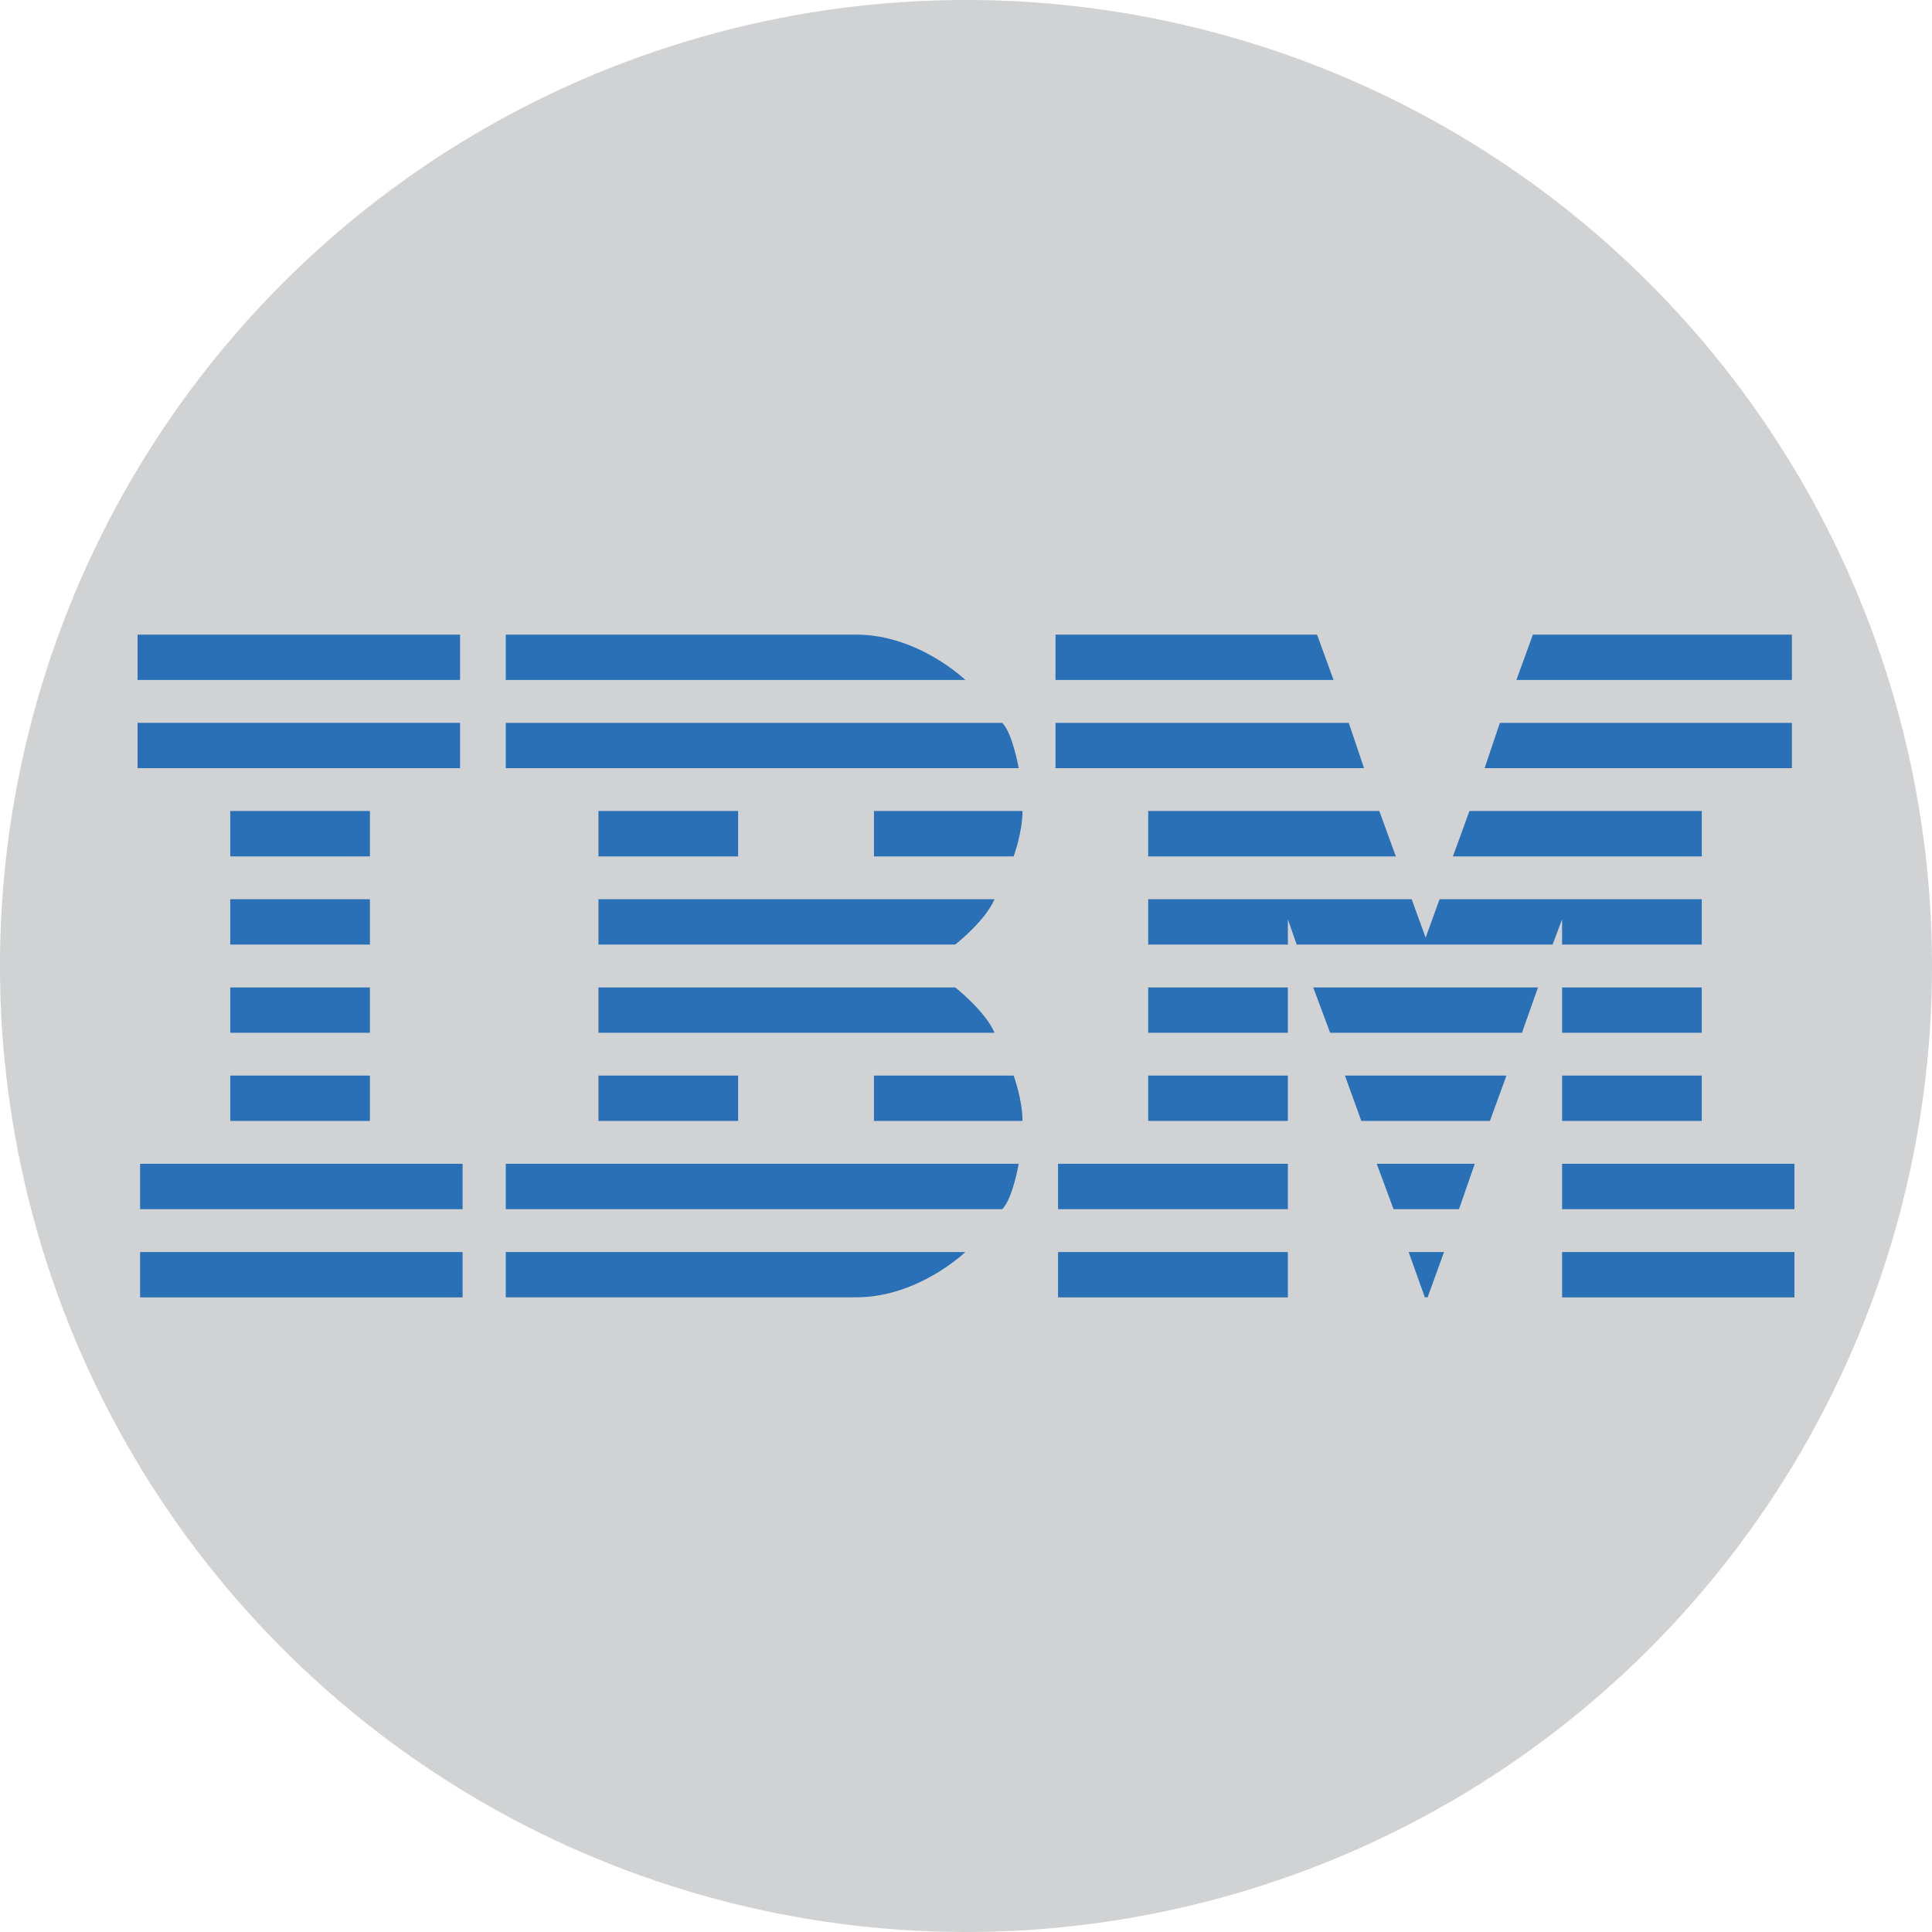
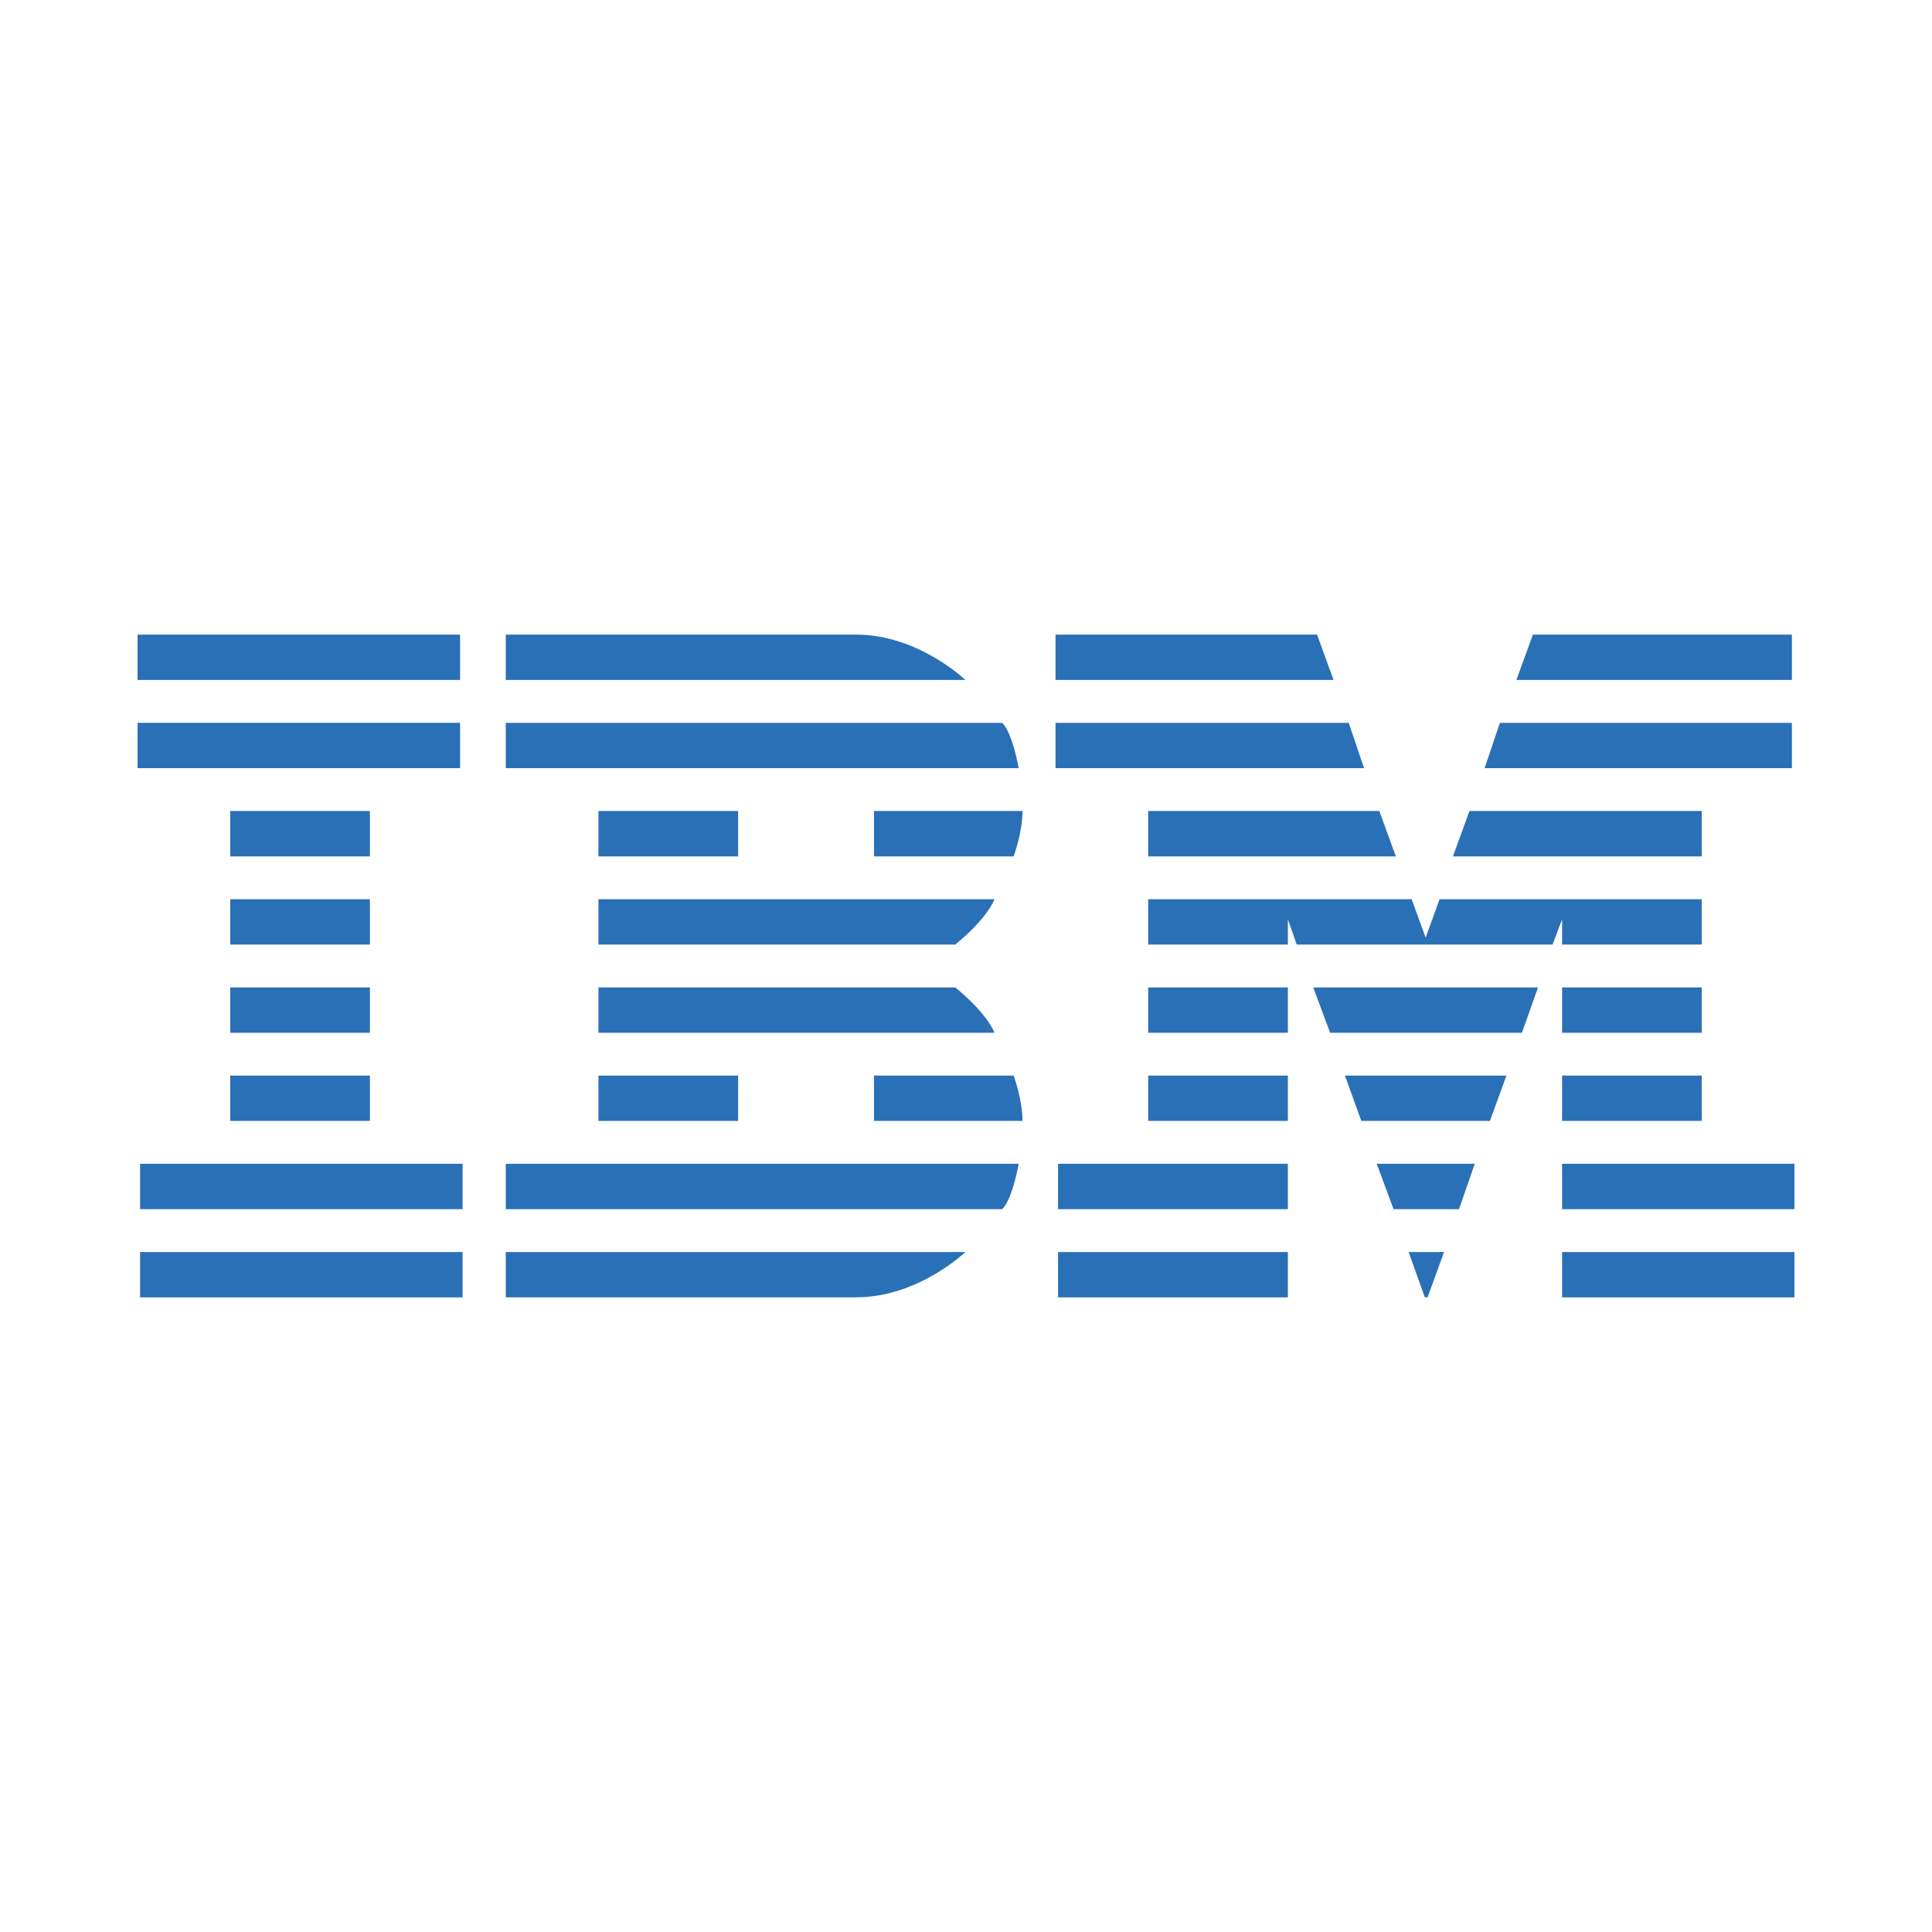
<svg xmlns="http://www.w3.org/2000/svg" id="a" width="443.101" height="443.1" viewBox="0 0 443.101 443.1">
  <defs />
-   <circle style="fill:#d0d2d3;" cx="221.55" cy="221.55" r="221.55" transform="translate(-91.769 221.55) rotate(-45)" />
  <path style="fill:#2a70b7;fill-rule:evenodd;" d="M31.55,145.55v10.399H105.516v-10.399H31.55Zm84.446,0v10.399h105.406s-10.767-10.399-25.027-10.399H115.996Zm126.083,0v10.399h63.769l-3.785-10.399h-59.984Zm109.487,0l-3.785,10.399h63.19v-10.399h-59.405ZM31.55,165.774v10.399H105.516v-10.399H31.55Zm84.446,.015v10.385h117.636s-1.373-8.004-3.77-10.385H115.996Zm126.083,0v10.385h70.76l-3.503-10.385h-67.256Zm101.917,0l-3.503,10.385h70.478v-10.385h-66.975ZM52.807,185.998v10.415h32.032v-10.415H52.807Zm84.446,0v10.415h32.033v-10.415h-32.033Zm63.19,0v10.415h32.033s2.034-5.5,2.034-10.415h-34.067Zm62.894,0v10.415h56.792l-3.785-10.415h-53.006Zm73.684,0l-3.8,10.415h57.074v-10.415h-53.274ZM52.807,206.238v10.399h32.032v-10.399H52.807Zm84.446,0v10.399h81.819s6.845-5.336,9.025-10.399h-90.844Zm126.083,0v10.399h32.032v-5.79l2.034,5.79h58.677l2.182-5.79v5.79h32.032v-10.399h-60.132l-3.191,8.808-3.207-8.808h-60.428Zm-210.529,20.224v10.399h32.032v-10.399H52.807Zm84.446,0v10.399h90.844c-2.18-5.047-9.025-10.399-9.025-10.399h-81.819Zm126.083,0v10.399h32.032v-10.399h-32.032Zm37.851,0l3.874,10.399h43.997l3.682-10.399h-51.552Zm57.074,0v10.399h32.033v-10.399h-32.033ZM52.807,246.687v10.399h32.032v-10.399H52.807Zm84.446,0v10.399h32.033v-10.399h-32.033Zm63.19,0v10.399h34.066c0-4.908-2.033-10.399-2.033-10.399h-32.033Zm62.894,0v10.399h32.032v-10.399h-32.032Zm45.125,0l3.755,10.399h29.495l3.785-10.399h-37.035Zm49.8,0v10.399h32.033v-10.399h-32.033Zm-326.131,20.224v10.415H106.095v-10.415H32.129Zm83.867,0v10.415h113.866c2.397-2.385,3.77-10.415,3.77-10.415H115.996Zm126.662,0v10.415h52.71v-10.415h-52.71Zm73.09,0l3.859,10.415h15.007l3.622-10.415h-22.488Zm42.512,0v10.415h53.29v-10.415h-53.29Zm-326.131,20.239v10.399H106.095v-10.399H32.129Zm83.867,0v10.385h80.379c14.26,0,25.027-10.385,25.027-10.385H115.996Zm126.662,0v10.399h52.71v-10.399h-52.71Zm80.408,0l3.711,10.37,.638,.015,3.771-10.385h-8.12Zm35.194,0v10.399h53.29v-10.399h-53.29Z" />
</svg>